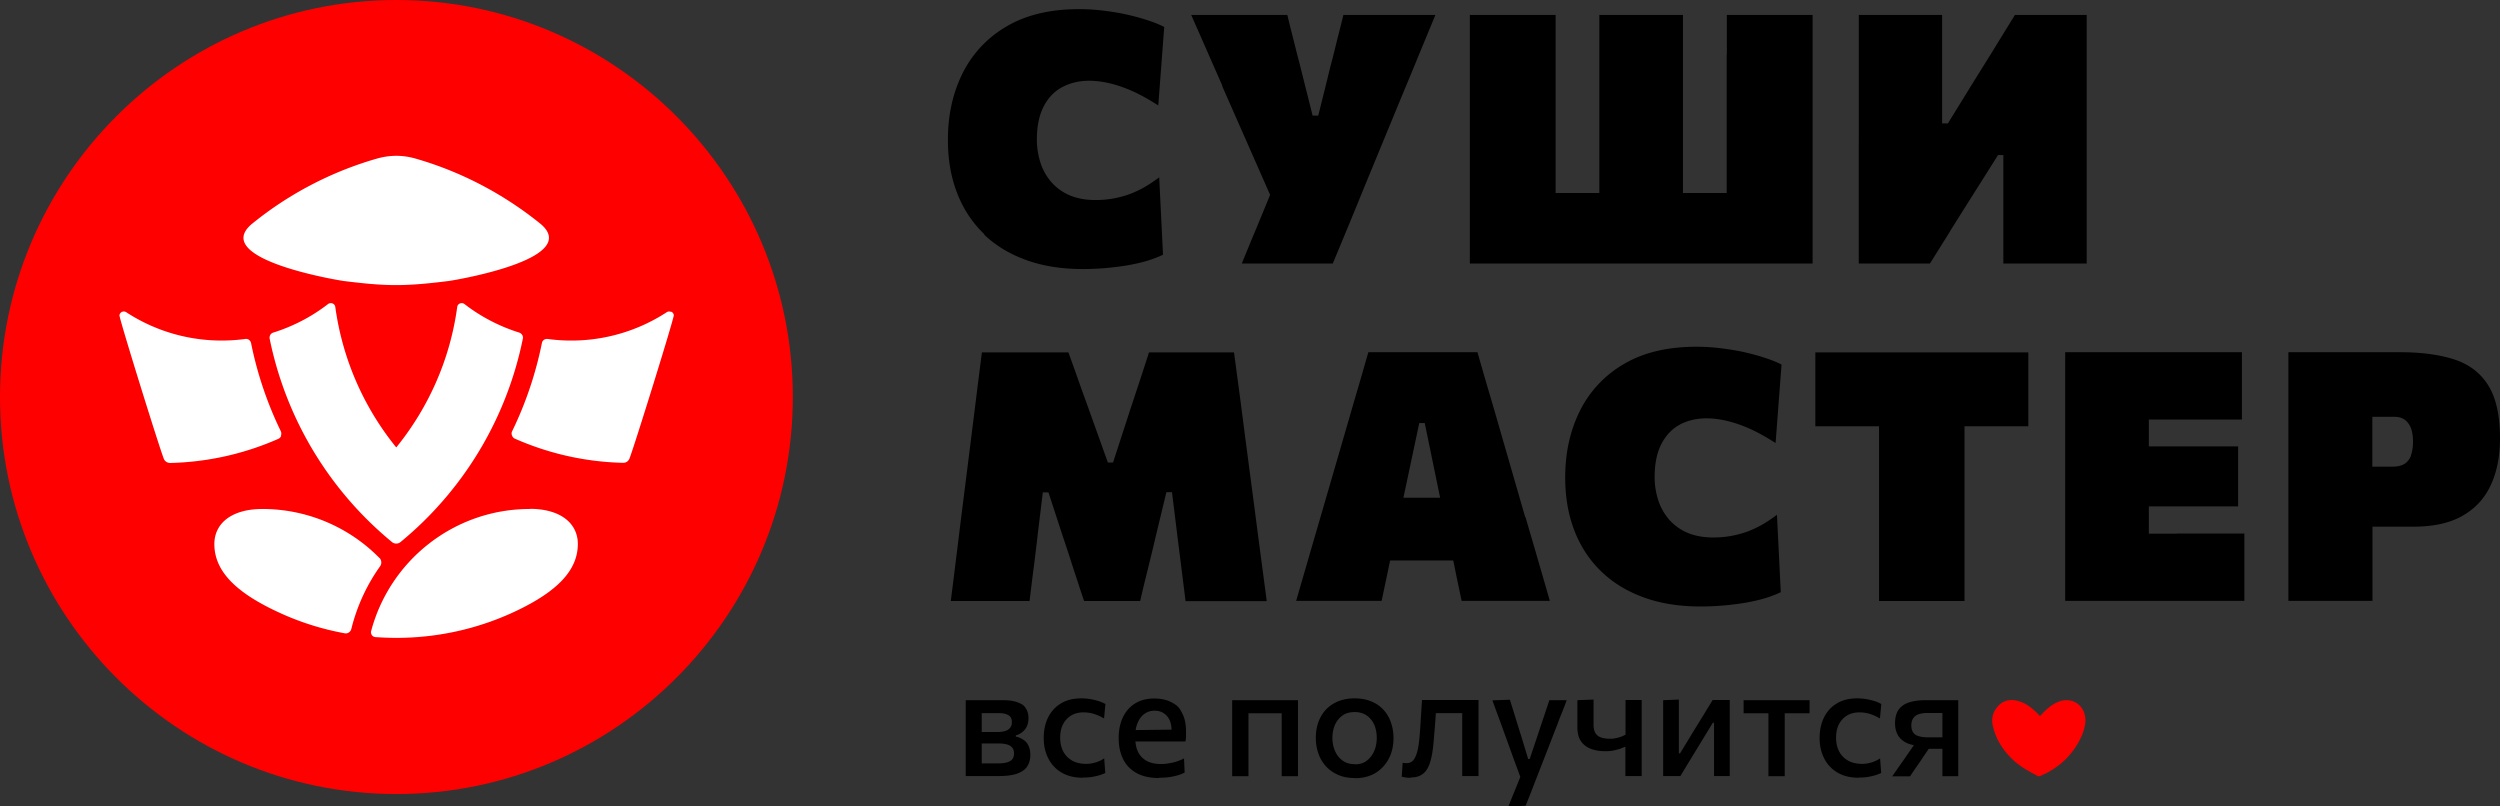
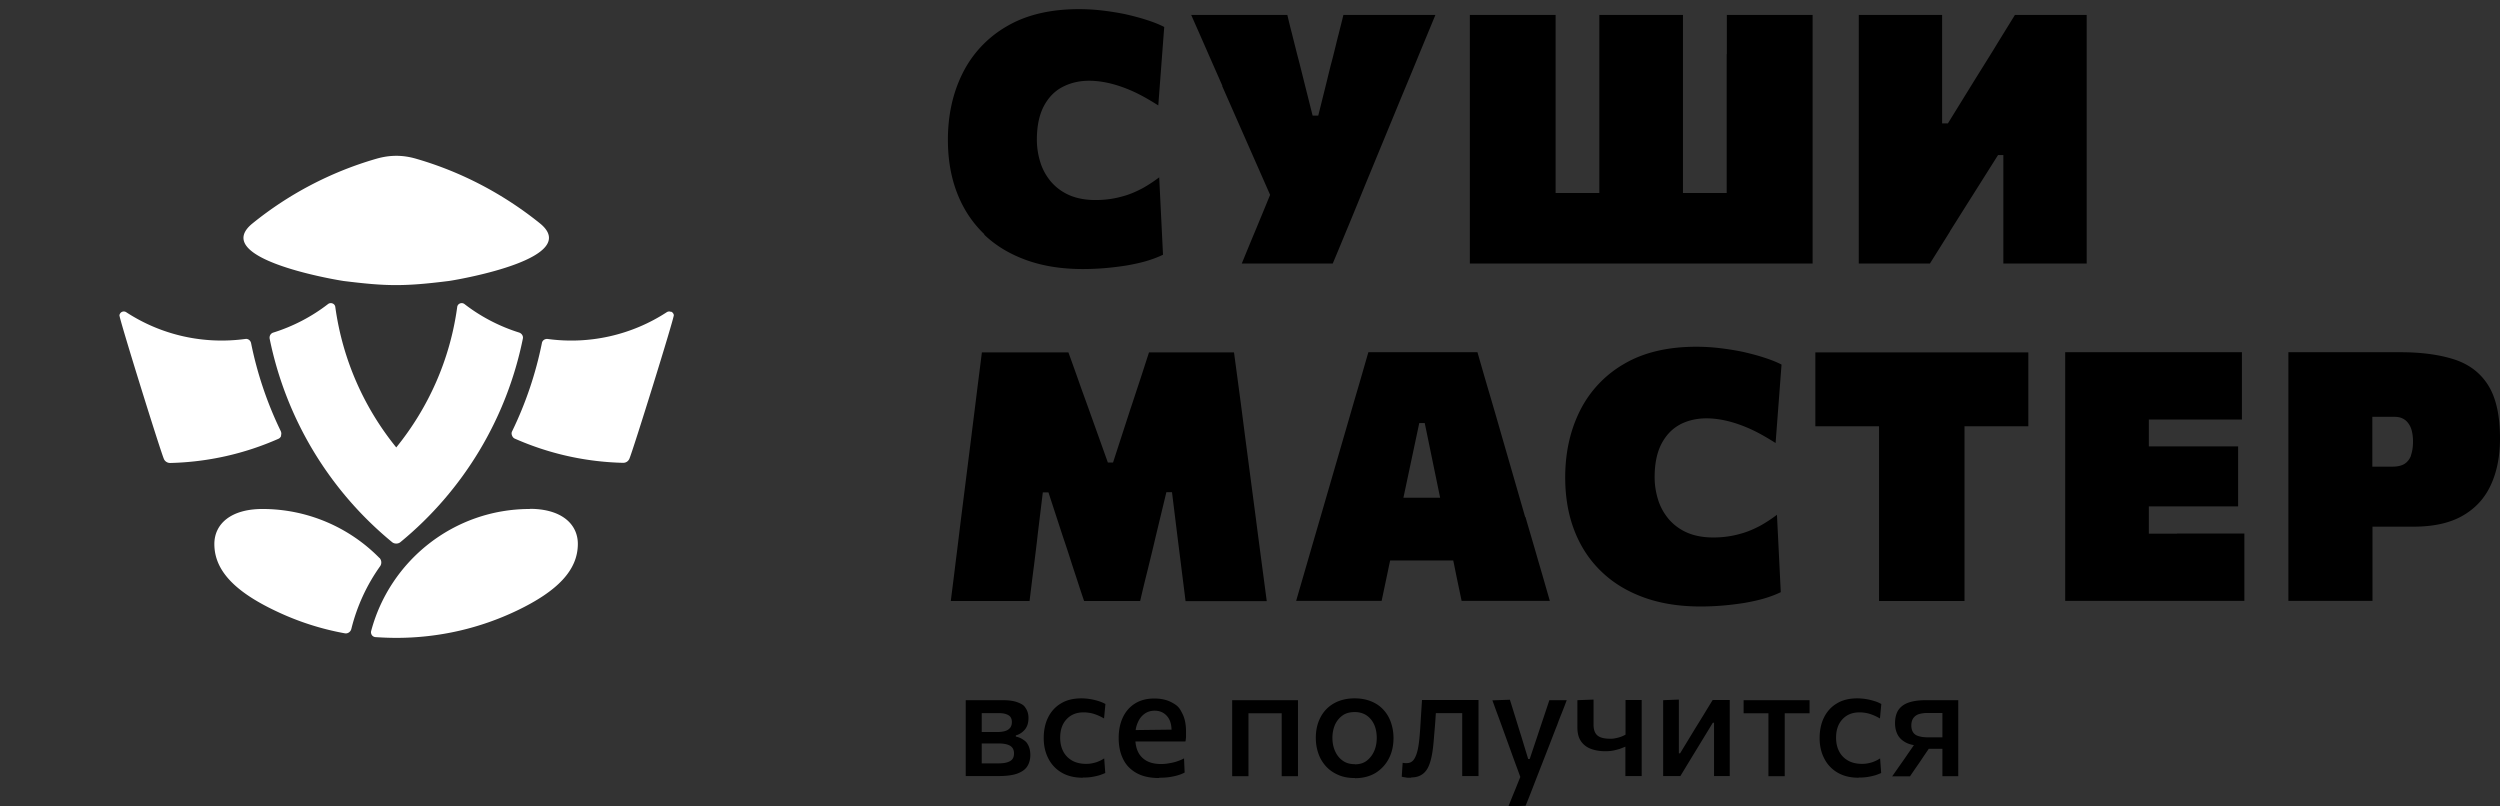
<svg xmlns="http://www.w3.org/2000/svg" id="_Слой_1" data-name="Слой 1" viewBox="0 0 164.1 52.91">
  <rect x="0" y="0" width="164.1" height="52.91" fill="#333333" stroke="none" />
  <defs>
    <style>.cls-1{fill:#fff;fill-rule:evenodd}.cls-2{fill:red}</style>
  </defs>
-   <path d="M26.02 52.12C11.67 52.12 0 40.43 0 26.06S11.67 0 26.02 0s26.02 11.69 26.02 26.06-11.67 26.06-26.02 26.06" class="cls-2" />
  <path d="M18.44 28.59c.04-.1.03-.2-.01-.29a24.2 24.2 0 0 1-1.95-5.78c-.04-.18-.2-.3-.38-.27-2.74.37-5.51-.25-7.82-1.76a.29.29 0 0 0-.27-.02c-.09.04-.15.12-.17.22-.03.18 2.68 8.89 2.92 9.44.07.16.23.26.41.26 2.52-.06 4.91-.62 7.09-1.58.1-.04.16-.11.2-.21ZM44.04 20.47a.29.29 0 0 0-.27.02 11.47 11.47 0 0 1-7.82 1.76c-.18-.02-.35.09-.38.27a24.2 24.2 0 0 1-1.95 5.78c-.05.09-.05.19-.01.29s.1.17.2.21c2.18.96 4.57 1.52 7.09 1.58.18 0 .33-.09.41-.26.24-.55 2.95-9.26 2.92-9.44a.3.3 0 0 0-.17-.22ZM22.52 18.44c2.81.35 3.96.38 6.97 0 .85-.13 8.74-1.52 5.95-3.78-2.36-1.9-5.1-3.36-8.09-4.23-.91-.27-1.76-.27-2.68 0-2.99.87-5.73 2.32-8.09 4.23-2.8 2.26 5.09 3.65 5.95 3.78ZM34.78 33.41c-5 0-9.2 3.41-10.42 8.02-.02.09 0 .18.05.26.06.08.14.12.23.13.45.03.91.05 1.37.05 2.83 0 5.51-.64 7.9-1.78 2.7-1.29 4.02-2.67 4.02-4.39 0-1.29-1.06-2.3-3.16-2.3ZM24.91 36.63a10.76 10.76 0 0 0-7.68-3.22c-2.1 0-3.16 1-3.16 2.3 0 1.72 1.32 3.11 4.02 4.39 1.42.68 2.94 1.18 4.54 1.47.19.04.38-.09.43-.28.37-1.5 1.02-2.9 1.89-4.12.12-.17.1-.4-.04-.55ZM30.49 19.96a.3.3 0 0 0-.3-.04c-.1.04-.17.13-.18.24-.47 3.46-1.9 6.62-4 9.21-2.1-2.59-3.52-5.74-4-9.21a.28.28 0 0 0-.18-.24.3.3 0 0 0-.3.04c-1.06.82-2.28 1.46-3.59 1.87-.17.05-.27.22-.24.4a23.3 23.3 0 0 0 8.03 13.35c.08.07.18.1.28.1s.2-.03.28-.1a23.26 23.26 0 0 0 8.03-13.35c.04-.17-.07-.34-.24-.4-1.31-.41-2.53-1.05-3.59-1.87" class="cls-1" />
  <path d="M64.59 15.39c.77.74 1.71 1.3 2.8 1.69s2.32.58 3.68.58c.48 0 .96-.02 1.45-.06.48-.04.95-.1 1.41-.17.45-.08.89-.17 1.3-.29q.615-.18 1.11-.42l-.25-5.08c-.37.28-.74.52-1.1.72-.36.19-.72.35-1.07.46s-.69.19-1.03.24-.66.07-.98.07c-.66 0-1.24-.11-1.72-.32s-.88-.51-1.2-.88c-.31-.37-.55-.79-.7-1.27s-.23-.97-.23-1.49q0-1.32.45-2.19c.3-.57.71-1 1.23-1.27s1.1-.41 1.75-.41c.4 0 .84.05 1.32.16.47.11.98.28 1.52.52s1.1.56 1.7.94l.39-5.15c-.35-.18-.74-.33-1.18-.47-.43-.14-.9-.26-1.38-.37q-.735-.15-1.5-.24C71.85.63 71.33.6 70.82.6c-1.88 0-3.47.38-4.74 1.13a7.3 7.3 0 0 0-2.89 3.07c-.65 1.3-.97 2.76-.97 4.38 0 1.31.21 2.49.62 3.53s1 1.93 1.78 2.67ZM80.22 5.64l3.15 7.15c-.33.81-.65 1.58-.96 2.33-.31.74-.61 1.47-.9 2.18h5.97c.34-.8.69-1.66 1.07-2.57.38-.92.73-1.78 1.06-2.59L91.73 7c.37-.9.78-1.87 1.21-2.92S93.8 2 94.22.98h-6.04c-.11.47-.22.88-.31 1.25-.1.37-.18.72-.26 1.04s-.16.65-.25.97c-.08.32-.17.68-.26 1.06l-.57 2.29h-.37l-.58-2.31c-.09-.37-.18-.72-.26-1.04s-.17-.64-.25-.97c-.08-.32-.17-.67-.26-1.04-.1-.37-.2-.79-.31-1.25h-6.31c.4.91.76 1.72 1.07 2.43s.64 1.45.98 2.23ZM113.34 3.55v9.12h-2.87V.98h-5.49v11.69h-2.87V.98h-5.63V17.3h22.5V.98h-5.63v2.57ZM127.99 15.19c.45-.71.93-1.48 1.45-2.3l1.71-2.71h.35v7.12h5.47V.98h-4.71c-.51.83-.99 1.6-1.42 2.31-.44.71-.88 1.41-1.32 2.12l-1.66 2.69h-.38V.98h-5.47V17.3h4.67c.43-.69.88-1.4 1.32-2.11ZM82.46 34.22l-.73-5.55c-.13-1.01-.25-1.96-.37-2.85L81 23.13h-5.58c-.24.74-.45 1.4-.64 1.97s-.38 1.16-.58 1.75l-1.14 3.51h-.34l-1.26-3.52c-.21-.59-.43-1.18-.64-1.78s-.44-1.24-.69-1.93h-5.68c-.11.91-.23 1.81-.34 2.71s-.23 1.83-.35 2.81l-.7 5.56c-.12.98-.23 1.9-.34 2.75-.1.85-.21 1.68-.31 2.49h5.17c.1-.81.19-1.58.29-2.32.09-.74.18-1.44.25-2.09l.33-2.72h.37l.96 2.94c.16.47.32.95.47 1.42.15.48.31.95.46 1.41.15.47.3.92.45 1.36h3.68c.15-.65.31-1.32.49-2.03.17-.7.35-1.42.52-2.16l.71-2.95h.37l.34 2.76c.08.65.17 1.34.26 2.07s.19 1.5.29 2.32h5.33l-.33-2.49c-.11-.83-.23-1.74-.36-2.74ZM100.11 33.93l-1.62-5.61c-.28-.98-.54-1.87-.78-2.68s-.48-1.65-.73-2.52h-7.16c-.24.82-.47 1.64-.71 2.45s-.5 1.72-.8 2.75l-1.63 5.61c-.25.86-.52 1.78-.8 2.75s-.55 1.89-.8 2.76h5.61c.16-.76.33-1.55.5-2.38l.06-.27h4.14l.06.28c.16.81.33 1.6.49 2.37h5.79c-.25-.87-.51-1.78-.79-2.73-.27-.95-.55-1.88-.81-2.78Zm-6.59-6.16 1.01 4.9h-2.41l1.04-4.9h.37ZM110.26 27.87c.52-.27 1.1-.41 1.75-.41.4 0 .84.05 1.32.16.47.11.98.28 1.52.52s1.1.56 1.7.94l.39-5.15c-.35-.18-.74-.33-1.18-.47-.43-.14-.9-.26-1.38-.37q-.735-.15-1.5-.24c-.51-.06-1.03-.09-1.54-.09-1.88 0-3.47.38-4.74 1.13a7.3 7.3 0 0 0-2.89 3.07c-.65 1.3-.97 2.76-.97 4.38 0 1.31.21 2.49.62 3.53s1 1.93 1.78 2.67c.77.74 1.71 1.3 2.8 1.69s2.32.58 3.68.58c.48 0 .96-.02 1.45-.06.48-.04.95-.1 1.41-.17.45-.08.89-.17 1.3-.29q.615-.18 1.11-.42l-.25-5.08c-.37.28-.74.52-1.1.72-.36.19-.72.35-1.07.46s-.69.19-1.03.24-.66.07-.98.07c-.66 0-1.24-.11-1.72-.32s-.88-.51-1.2-.88c-.31-.37-.55-.79-.7-1.27s-.23-.97-.23-1.49q0-1.32.45-2.19c.3-.57.71-1 1.23-1.27ZM119.15 27.98h4.19v11.47h5.61V27.98h4.19v-4.85h-13.98v4.85ZM142.9 35.03h-1.85v-1.79h5.86V29.3h-5.86v-1.76h6.11v-4.42h-11.6v16.32h11.76v-4.42h-4.42ZM163.35 25.33c-.5-.82-1.23-1.39-2.2-1.72-.97-.32-2.16-.49-3.57-.49h-7.37v16.32h5.52v-4.87h2.7c1.31 0 2.39-.24 3.22-.72.84-.48 1.45-1.15 1.85-2.02s.6-1.88.6-3.05q0-2.22-.75-3.45m-5.09 4.57c-.09.24-.24.43-.43.55q-.3.18-.78.18h-1.33v-3.27h1.46c.19 0 .36.03.51.1s.28.17.38.31q.165.21.24.51c.05.2.08.44.08.7 0 .37-.05.67-.14.92ZM63.39 50.95v-4.99h2.44q.615 0 .99.15c.375.15.42.24.53.41.11.18.16.38.16.61 0 .31-.08.57-.24.76s-.36.32-.59.38v.08q.24.045.45.18c.21.135.27.21.36.38s.14.38.14.65-.06.51-.18.71c-.12.21-.33.37-.63.49s-.72.18-1.27.18h-2.17Zm1.04-.84h1.02c.28 0 .5-.02.66-.07s.28-.12.35-.22.1-.22.1-.37c0-.23-.09-.4-.26-.5s-.43-.15-.77-.15h-1.39v-.75h1.31c.24 0 .43-.03.57-.08a.62.62 0 0 0 .31-.23c.06-.1.09-.21.09-.34 0-.21-.07-.36-.22-.45s-.35-.14-.62-.14h-1.14v3.31ZM71.08 51.05c-.55 0-1.01-.11-1.4-.34a2.23 2.23 0 0 1-.87-.93c-.2-.39-.3-.83-.3-1.33s.09-.95.28-1.34.47-.71.84-.93c.37-.23.82-.34 1.36-.34a3.8 3.8 0 0 1 1.12.18c.17.05.32.12.45.19l-.09.95c-.19-.11-.36-.19-.52-.25q-.24-.09-.45-.12c-.21-.03-.26-.03-.38-.03q-.69 0-1.11.45c-.28.3-.42.7-.42 1.21 0 .33.06.62.19.88s.32.46.57.61.57.23.94.23c.14 0 .27-.01.41-.04s.27-.06.4-.12c.13-.05.26-.12.38-.2l.07.96q-.165.075-.39.15c-.15.04-.31.08-.5.11-.18.03-.39.04-.61.04ZM76.09 51.07c-.61 0-1.11-.11-1.51-.34s-.69-.54-.87-.93c-.19-.39-.28-.85-.28-1.36s.09-.95.27-1.34.45-.7.8-.92.77-.33 1.27-.33q.645 0 1.11.24c.465.24.55.4.72.73.17.32.25.72.25 1.19v.34c0 .1-.02.2-.03.3l-.94-.41c0-.05.01-.1.02-.15s0-.09 0-.14c0-.41-.1-.73-.31-.96s-.47-.34-.8-.34c-.26 0-.48.07-.67.21s-.34.33-.44.58c-.11.24-.16.53-.16.84v.16c0 .35.06.66.18.91s.31.45.56.59.57.21.95.21c.15 0 .31-.01.48-.04.18-.03.35-.06.53-.12s.34-.12.5-.21l.04.93q-.195.105-.45.18c-.17.05-.36.09-.56.12s-.42.04-.66.04Zm-2.23-2.41v-.73l3.31-.04.64.27v.51h-3.95ZM80.88 50.95v-4.99h4.32v4.99h-1.07v-4.82l.45.69h-3.09l.46-.69v4.82zM88.93 51.07c-.43 0-.8-.07-1.12-.22-.32-.14-.59-.34-.8-.58q-.33-.375-.48-.84c-.11-.32-.16-.65-.16-1 0-.5.1-.94.3-1.33s.49-.7.87-.92.84-.34 1.38-.34c.41 0 .77.07 1.09.2s.58.31.8.55.38.51.49.83.17.66.17 1.02c0 .5-.1.95-.3 1.34s-.49.71-.87.95c-.38.23-.83.35-1.36.35Zm0-.9c.32 0 .59-.08.8-.25s.37-.38.48-.64.16-.55.16-.84q0-.51-.18-.9c-.12-.25-.29-.45-.5-.59-.22-.14-.47-.21-.76-.21-.32 0-.59.07-.8.22s-.38.35-.5.61c-.11.26-.17.54-.17.86 0 .3.05.58.16.84s.27.48.49.64c.22.17.49.25.82.25ZM92.63 51.05h-.21c-.07 0-.15-.02-.22-.03s-.14-.02-.19-.04l.06-.91c.05.01.11.02.16.02h.13c.17 0 .31-.07.42-.2.1-.13.18-.31.24-.52.06-.22.1-.46.13-.72s.05-.53.07-.79l.06-.97.06-.94h3.71v4.99h-1.07v-4.82l.64.69h-2.85l.53-.69c-.02.22-.03.45-.05.69s-.03.48-.05.72l-.06.71c-.03.39-.06.75-.11 1.08s-.12.64-.22.89c-.1.26-.24.46-.43.6s-.43.22-.74.22ZM99.02 52.91c.13-.33.27-.67.41-1.01s.27-.68.41-1.01v.24c-.12-.34-.25-.69-.38-1.04s-.25-.69-.37-1.02l-.33-.91c-.13-.36-.26-.72-.4-1.1-.14-.37-.27-.74-.4-1.09l1.15-.04c.13.41.25.81.37 1.19.12.39.24.78.37 1.19l.46 1.51h.1l.51-1.52c.13-.39.26-.79.39-1.17l.39-1.17h1.14q-.15.405-.3.78c-.15.375-.21.52-.32.83q-.18.45-.42 1.08l-.55 1.41q-.375.96-.63 1.62c-.17.44-.33.85-.48 1.21l-1.12.04ZM106.69 50.95v-1.94c-.12.05-.24.1-.38.15-.14.04-.28.08-.44.11s-.33.04-.51.04c-.37 0-.69-.06-.97-.17q-.405-.165-.63-.51c-.15-.23-.22-.52-.22-.89v-1.78l1.06-.04v1.64c0 .34.09.58.26.72s.44.21.82.21c.11 0 .22 0 .34-.03.12-.02.24-.05.35-.09q.18-.06.33-.15v-2.27h1.06v4.99h-1.06ZM109.17 50.95v-4.99l1.03-.04v3.53h.08l.93-1.53c.2-.33.41-.66.61-.99s.4-.66.6-.98h1.12v4.99h-1.03v-3.5h-.08l-.92 1.51c-.2.33-.41.67-.61 1l-.6.99h-1.12ZM116.08 50.95v-4.82l.35.69h-1.98v-.86h4.33v.86h-1.98l.35-.69v4.82zM122.01 51.05c-.55 0-1.01-.11-1.4-.34a2.23 2.23 0 0 1-.87-.93c-.2-.39-.3-.83-.3-1.33s.09-.95.28-1.34.47-.71.84-.93c.37-.23.82-.34 1.36-.34a3.8 3.8 0 0 1 1.12.18c.17.05.32.12.45.19l-.09.95c-.19-.11-.36-.19-.52-.25q-.24-.09-.45-.12c-.21-.03-.26-.03-.38-.03q-.69 0-1.11.45c-.28.3-.42.7-.42 1.21 0 .33.06.62.19.88s.32.46.57.61.57.23.94.23c.14 0 .27-.01.41-.04s.27-.06.4-.12c.13-.05.26-.12.38-.2l.07.96q-.165.075-.39.15c-.15.04-.31.08-.5.11-.18.03-.39.04-.61.04ZM124.21 50.95c.17-.24.34-.49.51-.73s.34-.48.5-.72l.7-1.01.26.46c-.43 0-.78-.06-1.04-.19s-.45-.3-.57-.52-.18-.48-.18-.77c0-.36.08-.66.23-.88.16-.22.38-.38.68-.48s.67-.15 1.1-.15h2.14v4.99h-1.04V46.8h-1.01q-.24 0-.48.06a.72.72 0 0 0-.39.24c-.1.12-.16.29-.16.52 0 .19.04.33.11.44s.16.18.28.23q.165.06.36.09c.13.01.24.02.35.02h1.11v.75h-1.34l.55-.4-.59.86c-.15.23-.3.45-.46.68s-.31.45-.46.67h-1.19Z" />
-   <path d="M136.89 47.31c-.01.38-.15.81-.35 1.21-.57 1.12-1.45 1.92-2.6 2.41-.07.03-.13.03-.2 0-.6-.31-1.18-.64-1.67-1.11-.62-.61-1.07-1.32-1.26-2.17-.09-.39-.04-.77.19-1.11.31-.47.77-.67 1.33-.56.53.1.94.4 1.32.76.07.07.14.14.2.21.04.05.07.05.11 0 .22-.25.46-.48.74-.67.29-.19.6-.32.95-.32.71 0 1.24.56 1.24 1.34Z" class="cls-2" />
</svg>